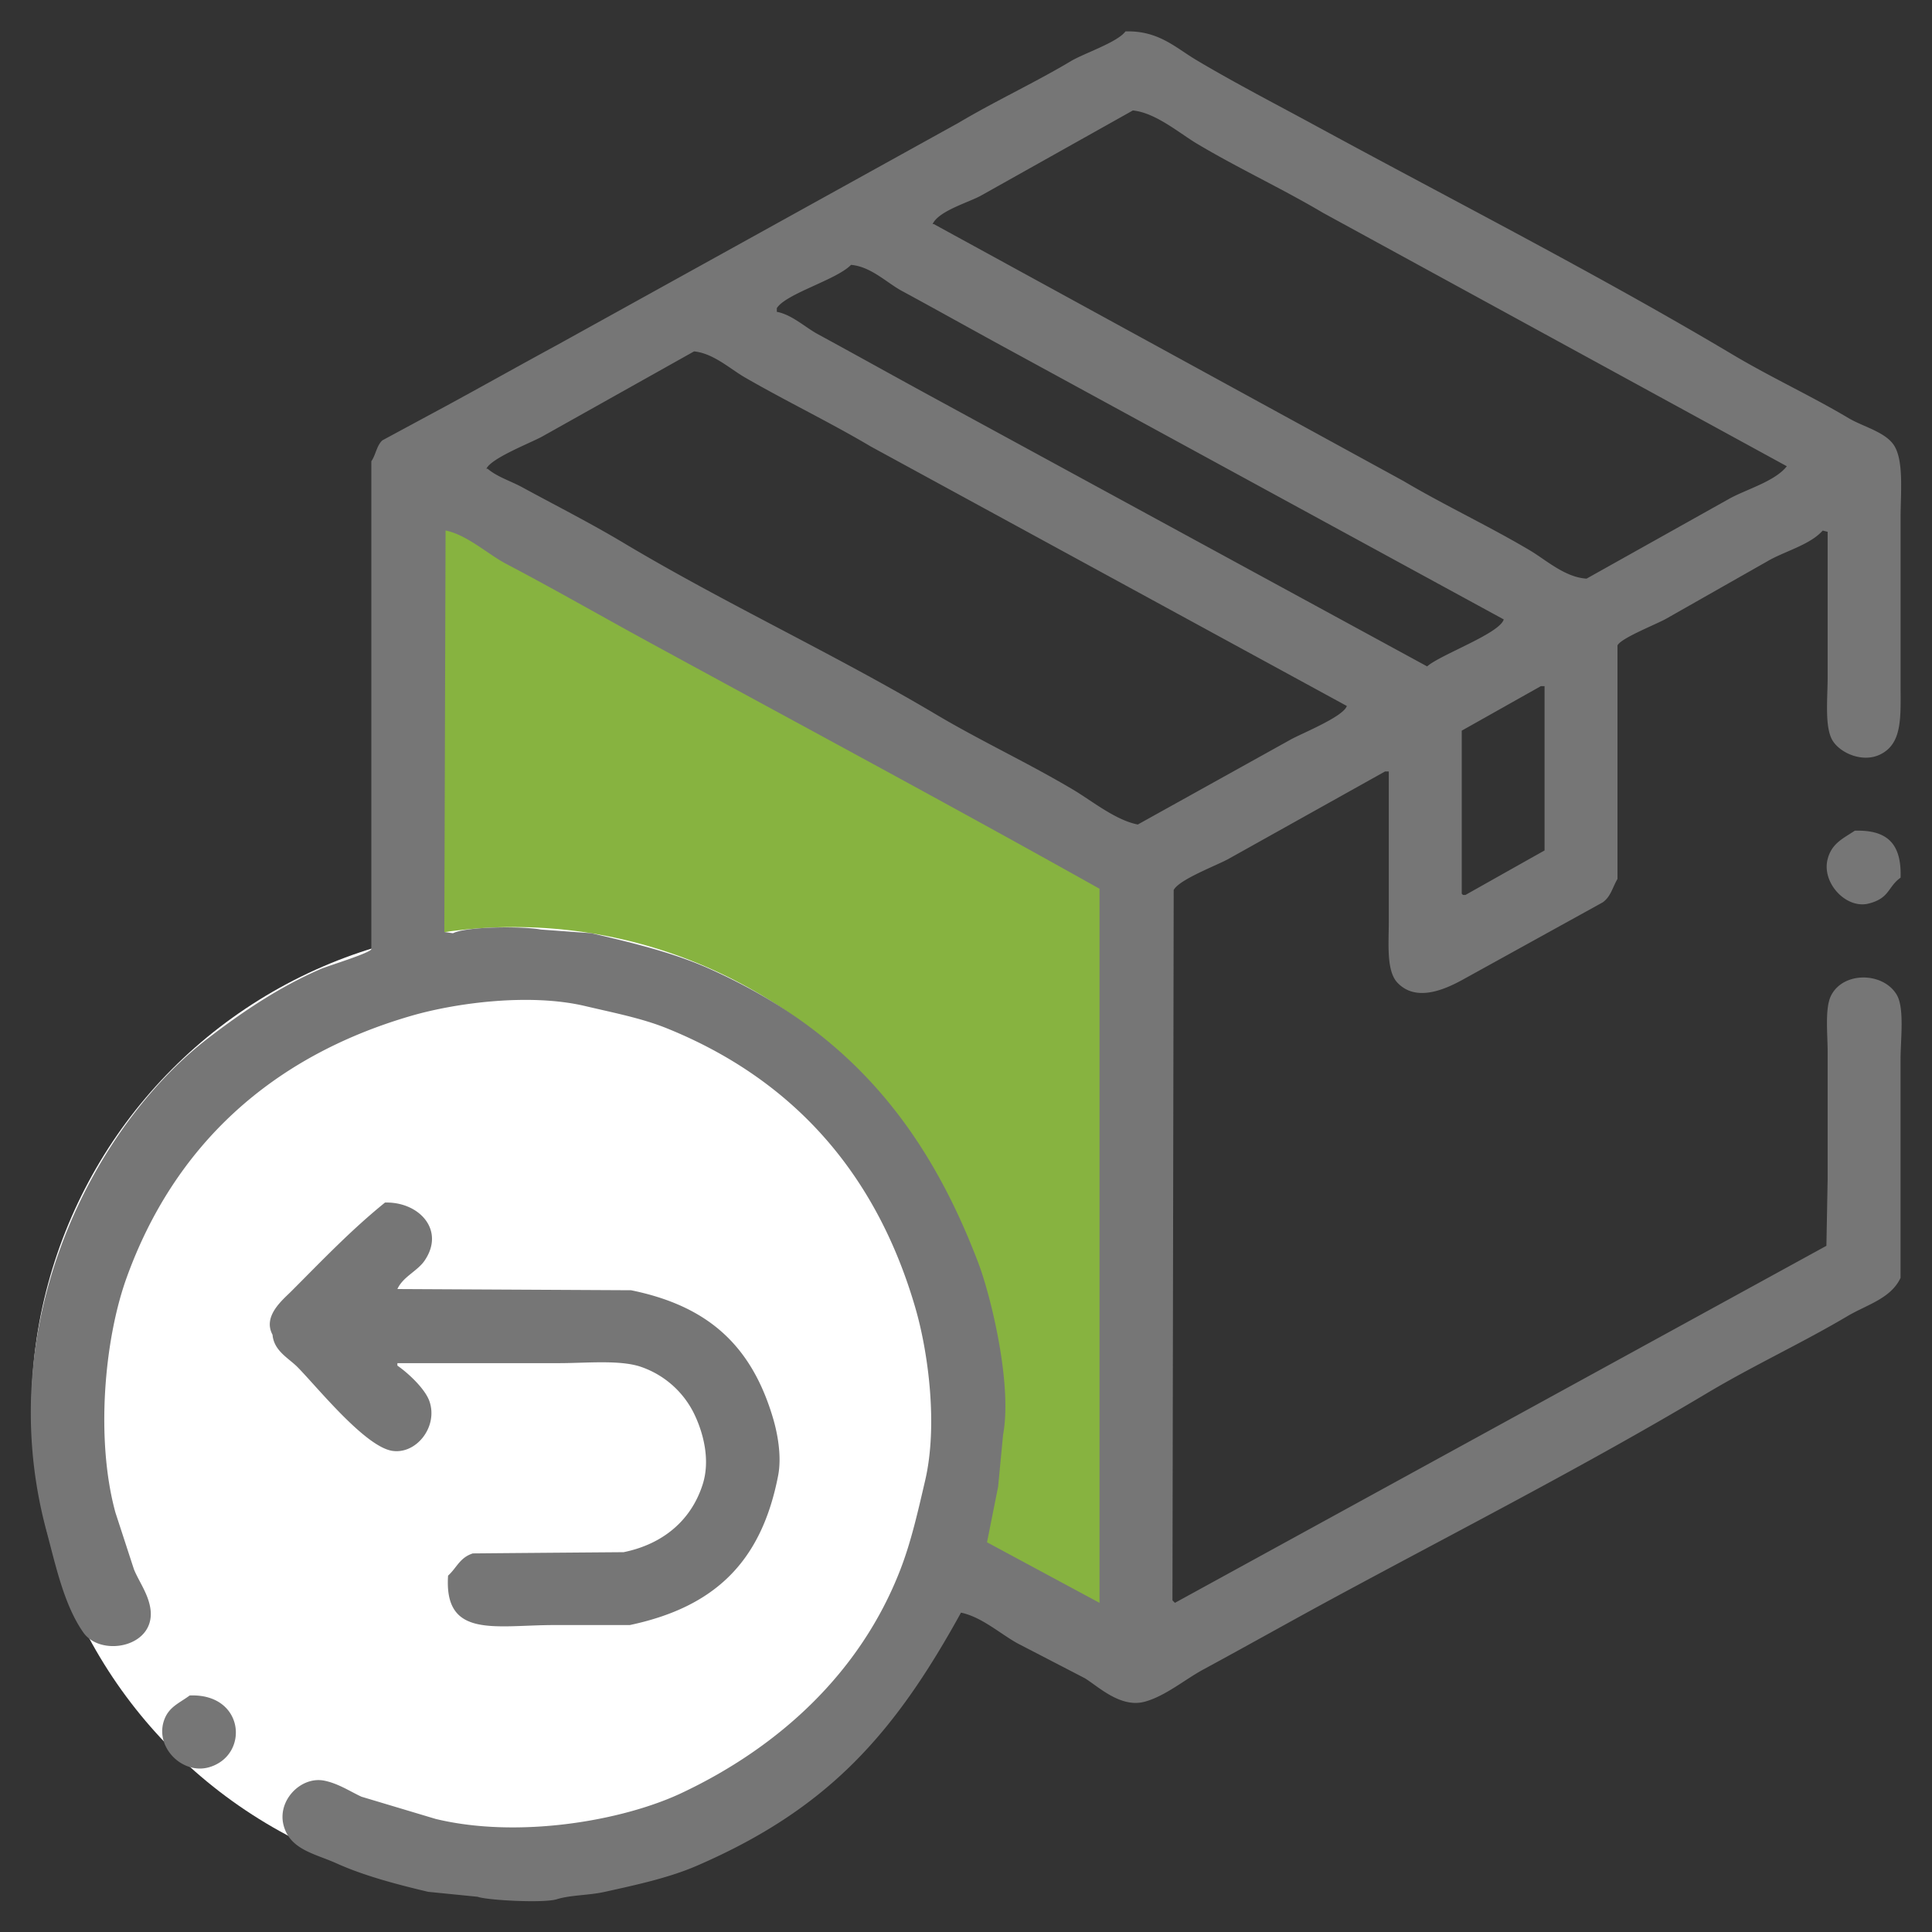
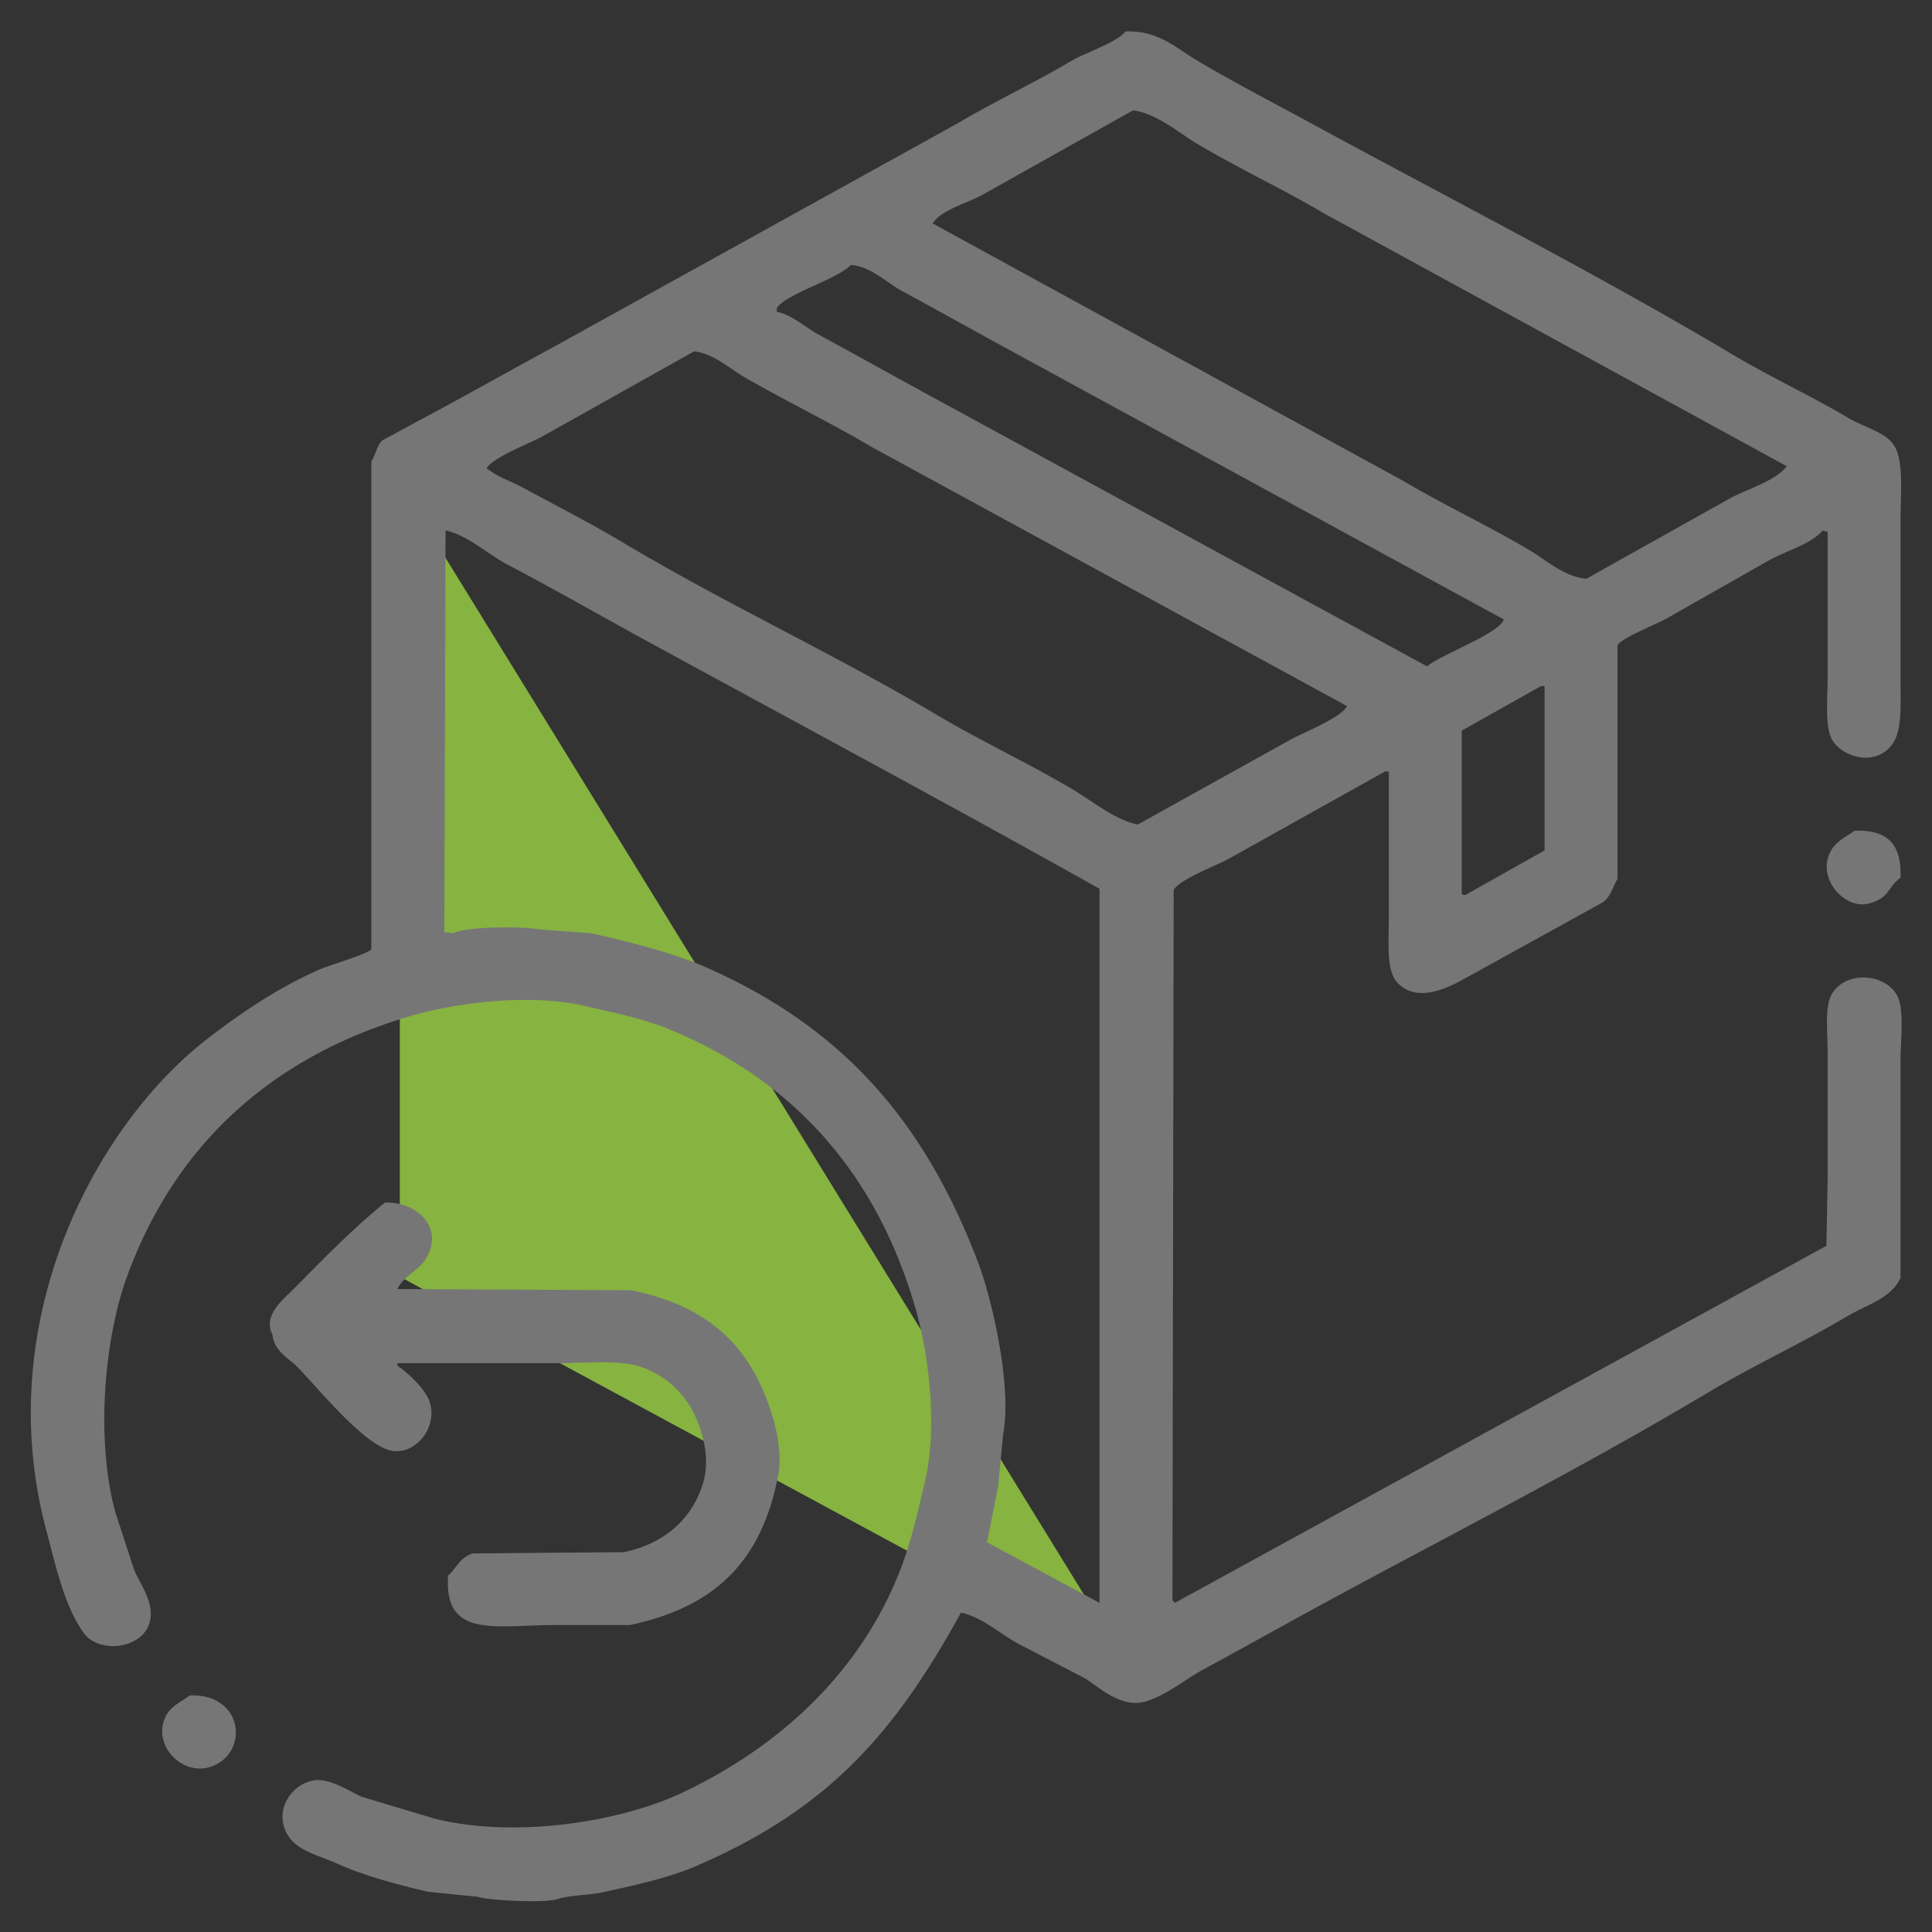
<svg xmlns="http://www.w3.org/2000/svg" xml:space="preserve" width="64" height="64" style="enable-background:new 0 0 64 64">
  <rect width="100%" height="100%" fill="#333333" stroke="none" />
  <g style="enable-background:new">
-     <path d="M13.244 16.019v26.273l24.243 13.096V29.114z" style="fill-rule:evenodd;clip-rule:evenodd;fill:#87b340" />
+     <path d="M13.244 16.019v26.273l24.243 13.096z" style="fill-rule:evenodd;clip-rule:evenodd;fill:#87b340" />
  </g>
  <g style="enable-background:new">
-     <ellipse cx="17.032" cy="46.69" rx="15.991" ry="15.98" style="fill-rule:evenodd;clip-rule:evenodd;fill:#fff" />
-   </g>
+     </g>
  <g style="enable-background:new">
    <path d="M62.836 32.961c-.433-.752-1.747-.795-2.17 0-.223.417-.123 1.274-.123 1.883v4.215l-.041 2.21-21.581 11.827-.082-.082.041-23.531c.178-.346 1.401-.805 1.802-1.023l5.201-2.905h.123v4.952c-.001.761-.086 1.652.286 2.046.603.636 1.522.247 2.13-.082l4.668-2.578c.268-.188.321-.483.491-.777v-7.735c.116-.249 1.332-.717 1.638-.899l3.317-1.883c.565-.335 1.418-.543 1.843-1.023l.164.041v4.829c0 .689-.106 1.643.164 2.087.25.41 1.001.755 1.597.45.731-.374.655-1.259.655-2.374v-5.442c0-.851.121-1.959-.246-2.456-.307-.415-1.018-.587-1.475-.859-1.232-.734-2.554-1.341-3.808-2.086-4.492-2.675-9.184-5.066-13.8-7.575-1.32-.719-2.702-1.429-4.013-2.21-.682-.407-1.242-.972-2.334-.941-.263.36-1.369.724-1.803.982-1.204.719-2.5 1.317-3.726 2.046l-13.309 7.366c-1.259.683-2.493 1.378-3.727 2.047-.683.367-1.365.736-2.048 1.104-.194.171-.218.478-.369.695v16.165c-.067.135-1.439.551-1.679.655-1.37.594-2.608 1.43-3.727 2.292-3.762 2.896-7.201 9.407-5.365 16.287.32 1.198.59 2.482 1.229 3.397.591.846 2.476.477 2.211-.859-.092-.465-.369-.833-.532-1.228l-.614-1.883c-.659-2.4-.374-5.716.369-7.776 1.577-4.376 4.788-7.327 9.418-8.676 1.5-.437 3.946-.759 5.774-.327.931.22 1.869.4 2.703.736 4.13 1.67 6.918 4.745 8.231 9.25.436 1.494.752 3.91.328 5.729-.243 1.043-.463 2.025-.819 2.947-1.317 3.413-4.02 5.885-7.249 7.407-1.971.929-5.421 1.518-8.149.858l-2.457-.736c-.382-.178-.771-.439-1.229-.531-.769-.155-1.563.649-1.351 1.473.21.818 1.046.945 1.761 1.269.894.403 1.978.692 3.03.94l1.638.164c.312.116 2.187.217 2.621.082.464-.144 1.065-.126 1.597-.246 1.038-.23 2.11-.461 3.031-.858 4.359-1.882 6.549-4.368 8.763-8.39.689.142 1.313.712 1.884 1.023l2.212 1.146c.439.263 1.19 1.009 2.006.777.684-.193 1.327-.741 1.926-1.063 1.41-.763 2.791-1.541 4.176-2.292 4.195-2.271 8.457-4.444 12.531-6.875 1.52-.906 3.126-1.647 4.628-2.537.638-.379 1.441-.581 1.761-1.27v-7.243c.001-.649.134-1.683-.122-2.126zm-11.671-4.788c-.874.49-1.747.982-2.621 1.474h-.081a1.644 1.644 0 0 1-.041-.042v-5.401l2.62-1.474h.123v5.443zM32.491 6.483l5.037-2.824c.758.076 1.544.757 2.13 1.105 1.374.818 2.819 1.486 4.177 2.291l15.356 8.39c-.388.495-1.314.755-1.884 1.064l-4.75 2.659c-.718-.042-1.358-.63-1.884-.94-1.376-.815-2.821-1.488-4.178-2.292L30.934 7.423h-.041c.205-.438 1.17-.707 1.598-.94zm-6.757 3.724c.304-.482 1.979-.937 2.457-1.433.655.054 1.185.592 1.679.86 1.258.681 2.494 1.377 3.727 2.045 5.404 2.947 10.811 5.895 16.216 8.84-.132.466-2.089 1.163-2.538 1.556a63840.8 63840.8 0 0 1-16.463-8.963c-1.232-.671-2.468-1.362-3.727-2.046-.408-.221-.854-.644-1.352-.736v-.123zm10.689 42.889-3.727-2.006.368-1.841.164-1.719c.313-1.667-.404-4.595-.818-5.688-1.773-4.67-4.454-7.747-8.887-9.74-1.177-.529-2.494-.854-3.931-1.187l-1.679-.123c-.6-.114-2.464-.104-2.907.123l-.287-.041.041-13.301c.719.148 1.396.783 2.007 1.105 1.574.827 3.096 1.701 4.627 2.537 5.029 2.744 10.052 5.436 15.029 8.226v23.655zm1.268-25.783c-.742-.146-1.518-.782-2.129-1.146-1.494-.889-3.07-1.62-4.545-2.495-3.396-2.017-6.991-3.675-10.36-5.688-1.098-.657-2.257-1.243-3.358-1.843-.385-.209-.824-.34-1.146-.613h-.041c.164-.353 1.441-.846 1.843-1.064l5.037-2.824c.642.065 1.195.581 1.679.86 1.387.801 2.82 1.487 4.177 2.292l15.767 8.594c-.107.349-1.469.9-1.844 1.104l-5.08 2.823zm22.852 1.146c-.204.784.609 1.657 1.352 1.474.709-.176.632-.551 1.064-.859.036-1.103-.418-1.59-1.516-1.556-.396.263-.765.42-.9.941zM12.999 48.062c.792.117 1.515-.795 1.229-1.637-.143-.42-.717-.949-1.064-1.187v-.082h5.364c.882 0 2.011-.116 2.703.122a3.07 3.07 0 0 1 1.802 1.638c.269.586.498 1.456.246 2.251-.377 1.191-1.311 1.984-2.621 2.251-1.666.013-3.331.026-4.996.041-.434.14-.529.473-.819.736-.139 2.098 1.56 1.637 3.522 1.637h2.498c2.815-.596 4.361-2.094 4.914-4.952.122-.632-.017-1.381-.164-1.883-.705-2.4-2.131-3.732-4.709-4.256l-7.699-.04h-.041c.186-.409.661-.591.901-.941.691-1.013-.183-1.955-1.311-1.924-1.134.918-2.09 1.925-3.112 2.947-.286.285-.945.819-.614 1.432.046.533.523.769.819 1.063.638.642 2.241 2.649 3.152 2.784zm-6.716 8.103c-.358.266-.712.383-.86.859-.274.883.637 1.777 1.515 1.515 1.333-.4 1.166-2.451-.655-2.374z" style="fill-rule:evenodd;clip-rule:evenodd;fill:#767676" />
  </g>
</svg>